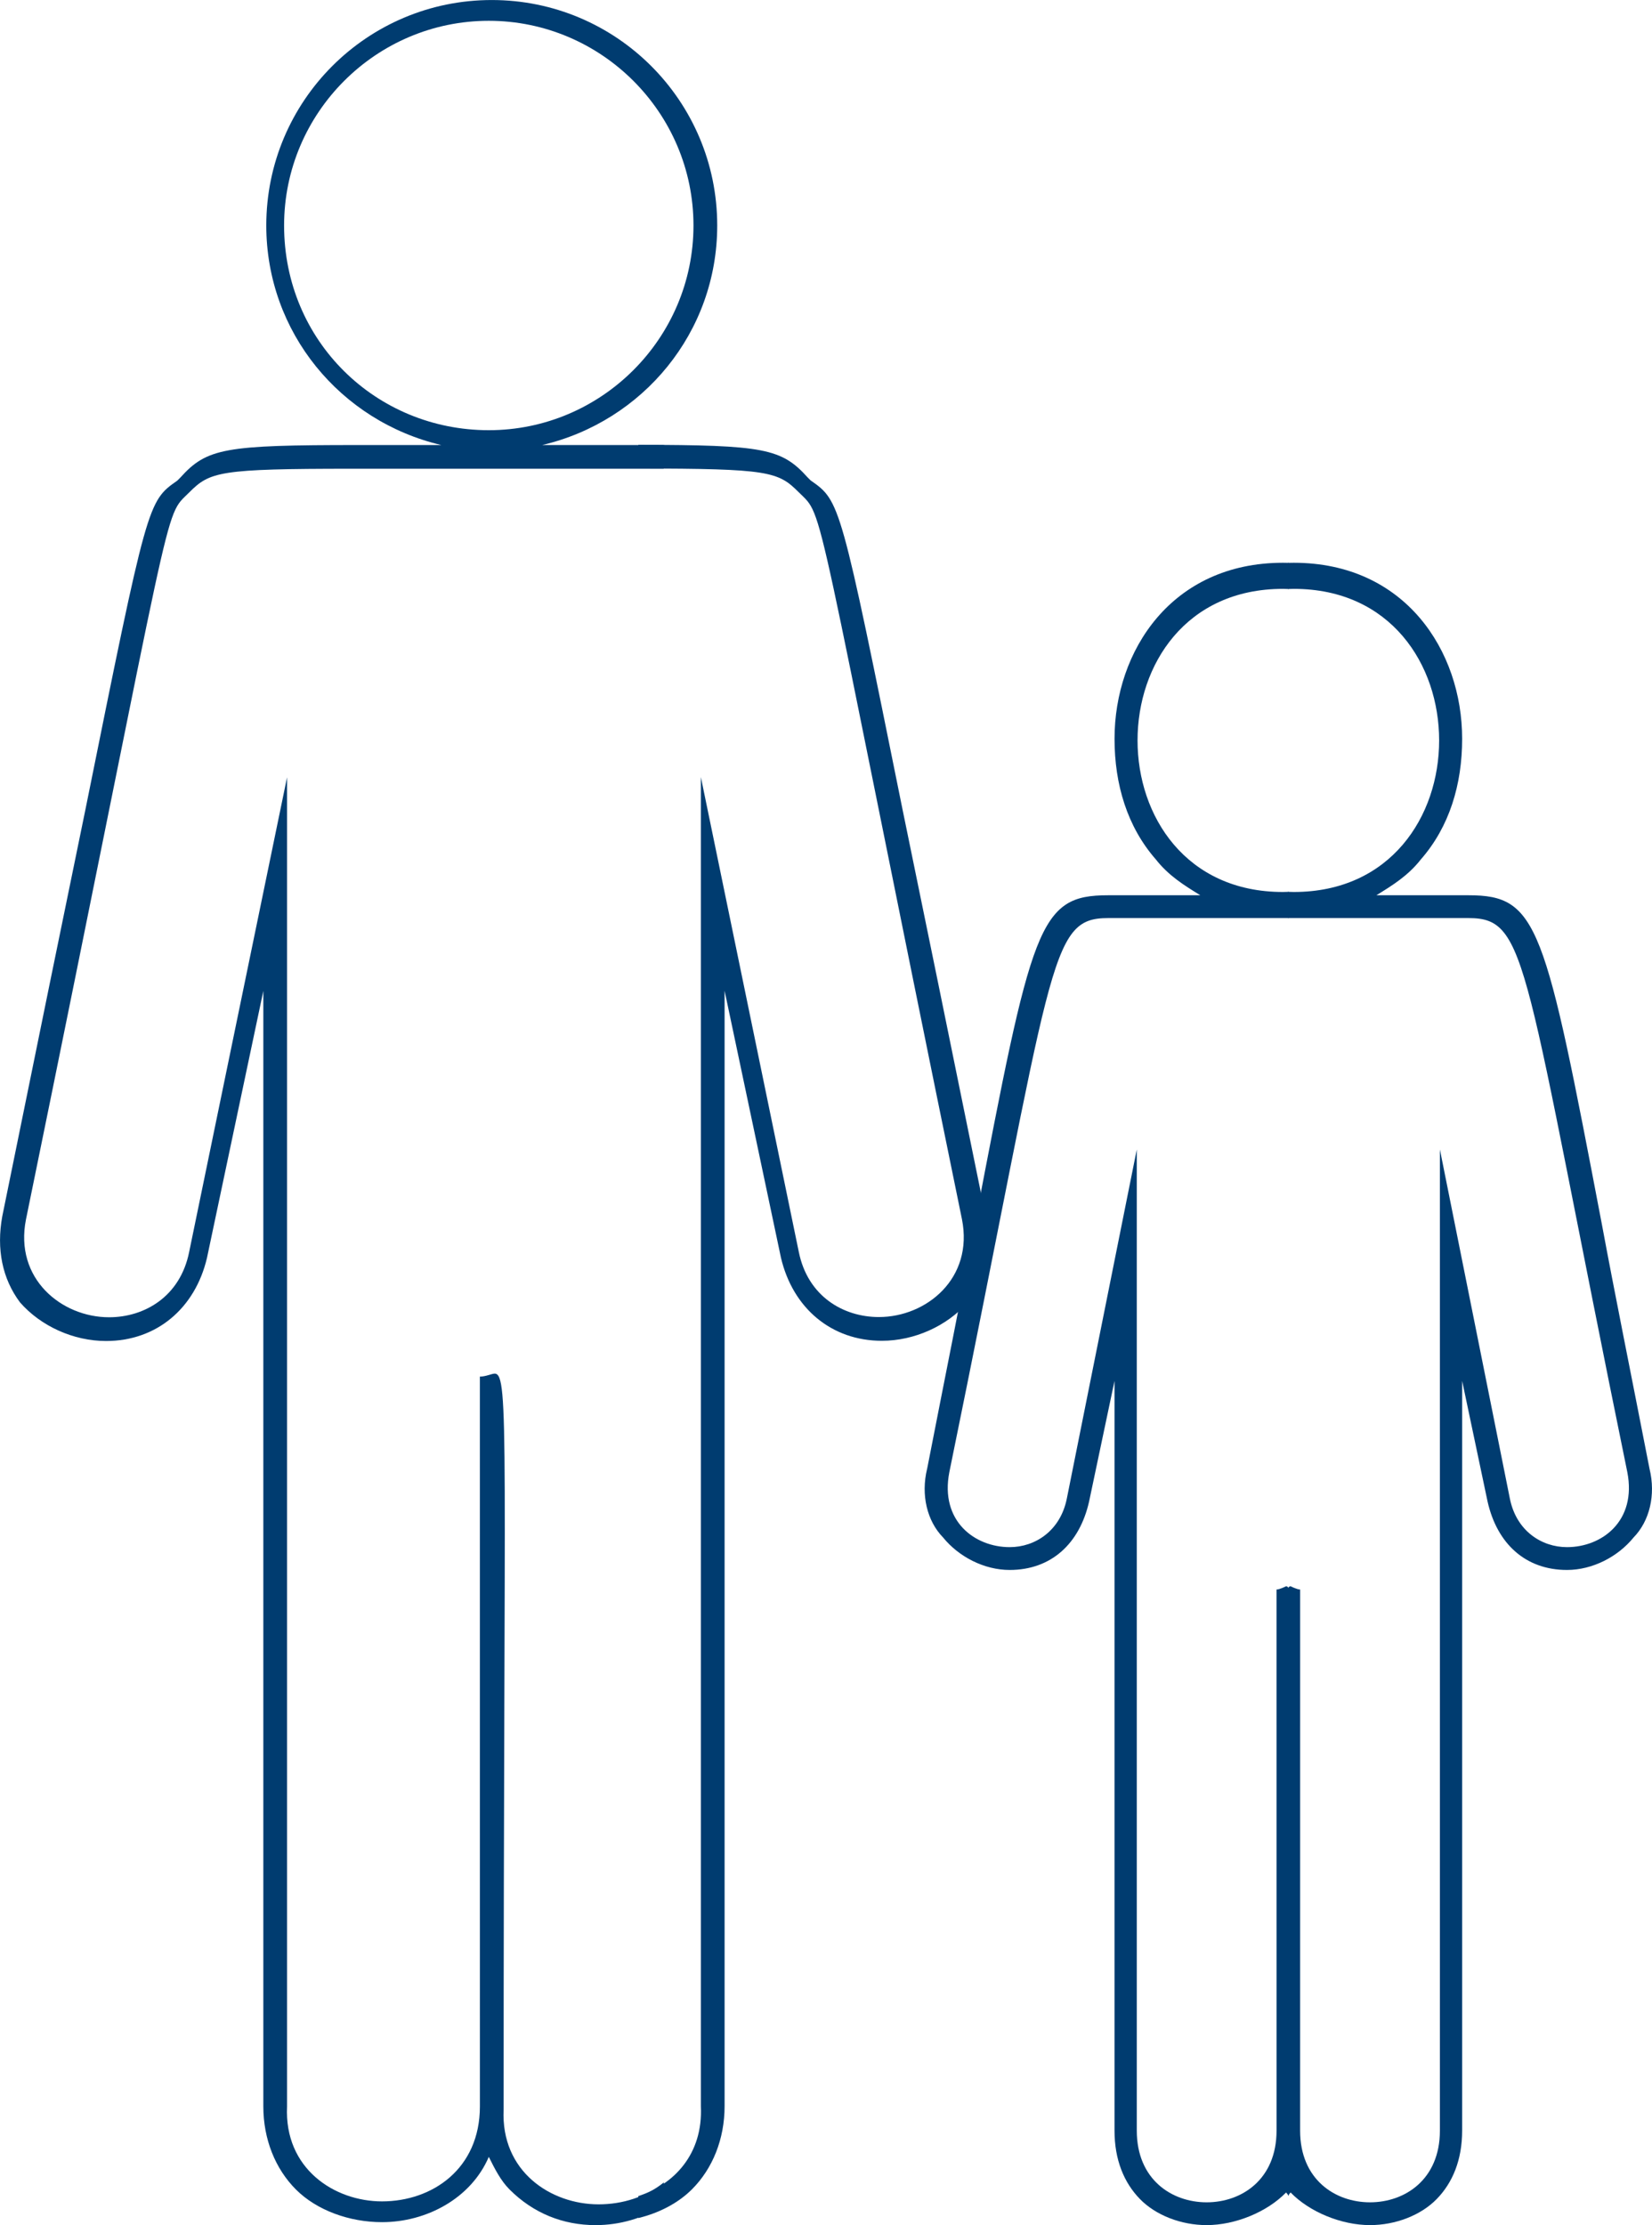
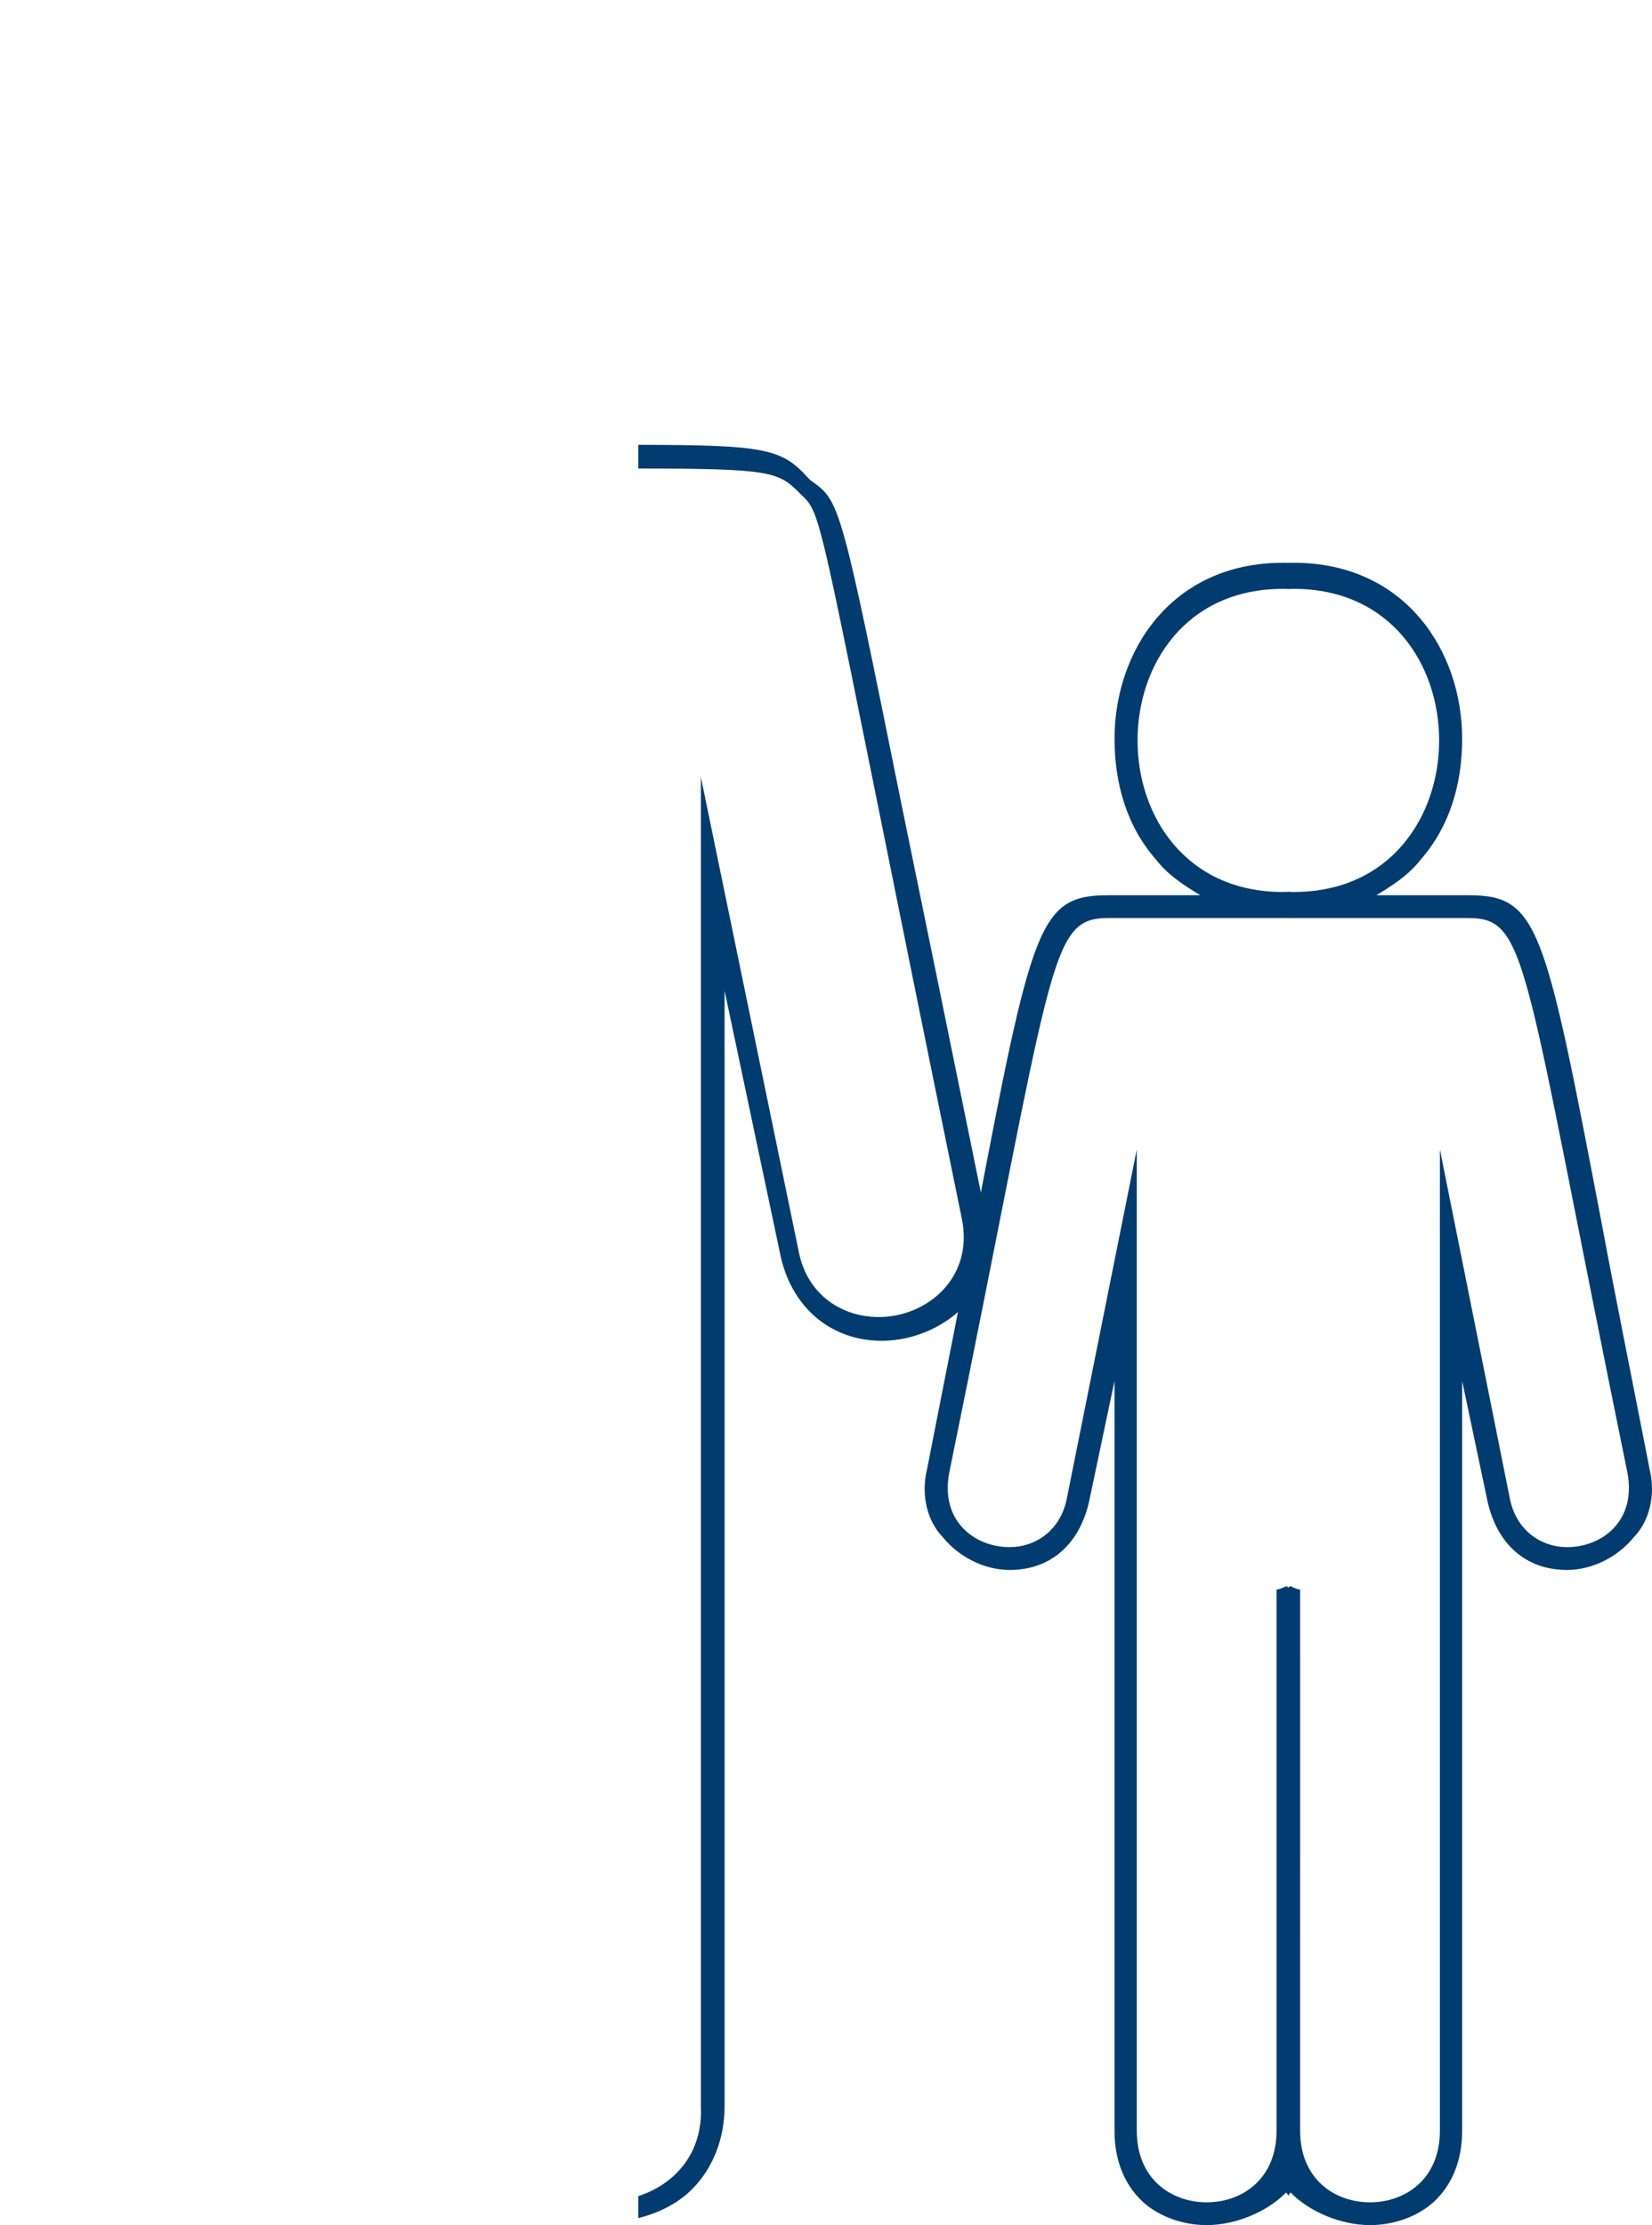
<svg xmlns="http://www.w3.org/2000/svg" xml:space="preserve" width="14.733mm" height="19.844mm" version="1.1" style="shape-rendering:geometricPrecision; text-rendering:geometricPrecision; image-rendering:optimizeQuality; fill-rule:evenodd; clip-rule:evenodd" viewBox="0 0 762.52 1027.02">
  <defs>
    <style type="text/css"> .fil0 {fill:#003C70;fill-rule:nonzero} </style>
  </defs>
  <g id="Слой_x0020_1">
    <g id="_2352367552112">
      <path id="_1.svg" class="fil0" d="M761.39 677.98c-8.8,-45.14 -16.13,-81.24 -21.99,-112.83 -26.4,-138.41 -29.33,-151.95 -61.59,-151.95l-1.46 0c-14.67,0 -29.33,0 -41.05,0 7.33,-4.51 14.66,-9.03 20.53,-16.55 13.19,-15.05 19.06,-34.6 19.06,-55.67 0,-40.62 -26.4,-81.24 -77.71,-81.24l-2.68 0.04 0 12.07c0.89,-0.03 1.78,-0.07 2.69,-0.07 89.44,0 89.44,139.91 0,139.91 -0.91,0 -1.8,-0.04 -2.69,-0.07l0 12.11 81.86 0c0,0 1.46,0 1.46,0 27.86,0 24.93,19.56 73.31,255.75 4.4,22.57 -11.73,34.6 -27.85,34.6 -11.73,0 -23.46,-7.53 -26.4,-22.57l-32.26 -160.97c0,141.42 0,183.54 0,452.84 0,22.57 -16.13,33.1 -32.26,33.1 -16.13,0 -32.26,-10.53 -32.26,-33.1l0.01 -249.74c-1.46,0 -4.4,-1.51 -4.4,-1.51 -0.47,0 -0.87,0.27 -1.22,1l0 280.36c0.4,-0.59 0.81,-1.12 1.22,-1.54 8.79,9.03 23.46,15.05 36.66,15.05 11.73,0 23.46,-4.51 30.79,-12.04 7.33,-7.52 11.73,-18.05 11.73,-31.59 0,-156.47 0,-236.2 0,-303.9 0,-15.05 0,-28.58 0,-42.12l11.73 55.66c4.4,19.56 17.59,31.6 36.66,31.6 11.73,0 23.46,-6.02 30.79,-15.05 7.32,-7.53 10.26,-19.56 7.32,-31.6z" />
      <path id="_1.svg_0" class="fil0" d="M427.93 677.98c8.8,-45.14 16.13,-81.24 22,-112.83 26.4,-138.41 29.33,-151.95 61.58,-151.95l1.47 0c14.66,0 29.32,0 41.05,0 -7.33,-4.51 -14.66,-9.03 -20.53,-16.55 -13.19,-15.05 -19.06,-34.6 -19.06,-55.67 0,-40.62 26.4,-81.24 77.71,-81.24l2.68 0.04 0 12.07c-0.89,-0.03 -1.78,-0.07 -2.69,-0.07 -89.44,0 -89.44,139.91 0,139.91 0.91,0 1.8,-0.04 2.69,-0.07l0 12.11 -81.86 0c0,0 -1.47,0 -1.47,0 -27.85,0 -24.93,19.56 -73.31,255.75 -4.4,22.57 11.73,34.6 27.86,34.6 11.73,0 23.46,-7.53 26.4,-22.57l32.26 -160.97c0,141.42 0,183.54 0,452.84 0,22.57 16.13,33.1 32.26,33.1 16.12,0 32.25,-10.53 32.25,-33.1l-0.01 -249.74c1.47,0 4.4,-1.51 4.4,-1.51 0.47,0 0.88,0.27 1.22,1l0 280.36c-0.4,-0.59 -0.81,-1.12 -1.22,-1.54 -8.79,9.03 -23.46,15.05 -36.66,15.05 -11.73,0 -23.46,-4.51 -30.79,-12.04 -7.33,-7.52 -11.73,-18.05 -11.73,-31.59 0,-156.47 0,-236.2 0,-303.9 0,-15.05 0,-28.58 0,-42.12l-11.73 55.66c-4.4,19.56 -17.6,31.6 -36.66,31.6 -11.73,0 -23.46,-6.02 -30.79,-15.05 -7.33,-7.53 -10.26,-19.56 -7.33,-31.6z" />
    </g>
    <g id="_2352367553024">
-       <path id="_1.svg_1" class="fil0" d="M306.41 205.4l-56.15 0c46.56,-10.96 80.79,-52.03 80.79,-101.33 0,-57.52 -46.56,-104.07 -104.07,-104.07 -57.52,0 -104.07,46.56 -104.07,104.07 0,49.3 34.24,90.38 80.79,101.33 -15.06,0 -27.39,0 -38.34,0 -61.62,0 -69.84,1.37 -82.16,15.06l-1.37 1.37c-13.69,9.59 -13.69,9.59 -42.44,152 -9.59,46.56 -21.91,106.81 -38.35,187.6 -2.74,15.06 0,28.76 8.22,39.71 9.59,10.96 24.65,17.8 39.71,17.8 23.28,0 41.08,-15.06 46.56,-38.34l26.02 -123.24c0,35.6 0,68.47 0,104.07 0,90.38 0,198.56 0,410.81 0,15.06 5.48,28.76 15.06,38.34 9.59,9.59 24.65,15.06 39.71,15.06 20.54,0 41.08,-10.96 49.3,-30.13 2.74,5.48 5.48,10.96 9.59,15.06 10.96,10.96 24.65,16.44 39.71,16.44 11.11,0 22.22,-3.15 31.5,-9.28l0 -10.44c-8.25,6.7 -19.04,10.13 -30.14,10.13 -21.91,0 -45.19,-15.06 -43.82,-43.82 0,-308.1 2.74,-339.6 -4.11,-339.6 -1.37,0 -4.11,1.37 -6.85,1.37l0.01 336.86c0,28.76 -21.91,43.82 -45.19,43.82 -21.91,0 -45.19,-15.06 -43.82,-43.82 0,-365.62 0,-421.76 0,-613.47l-45.19 219.09c-4.11,20.54 -20.54,30.13 -36.97,30.13 -21.91,0 -43.82,-17.8 -38.34,-45.19 69.84,-340.97 62.99,-323.17 75.31,-335.49 9.59,-9.59 13.69,-10.96 75.31,-10.96l143.79 0 0 -10.96zm-175.28 -101.33c0,-52.03 42.45,-94.48 94.48,-94.48 52.03,0 94.48,42.45 94.48,94.48 0,52.03 -42.45,94.48 -94.48,94.48 -52.03,0 -94.48,-41.08 -94.48,-94.48z" />
      <path id="_1.svg_2" class="fil0" d="M294.64 205.3c57.98,0.07 66.11,1.67 78.16,15.06l1.37 1.37c13.69,9.59 13.69,9.59 42.44,152 9.59,46.56 21.91,106.81 38.35,187.6 2.74,15.06 0,28.76 -8.22,39.71 -9.59,10.96 -24.65,17.8 -39.71,17.8 -23.28,0 -41.08,-15.06 -46.56,-38.34l-26.02 -123.24c0,35.6 0,68.47 0,104.07 0,90.38 0,198.56 0,410.81 0,15.06 -5.48,28.76 -15.06,38.34 -6.37,6.37 -15.15,10.93 -24.75,13.26l0 -10.14c16.32,-5.26 29.92,-19.29 28.86,-41.47 0,-365.62 0,-421.76 0,-613.47l45.19 219.09c4.11,20.54 20.54,30.13 36.97,30.13 21.91,0 43.82,-17.8 38.34,-45.19 -69.84,-340.97 -62.99,-323.17 -75.31,-335.49 -9.52,-9.52 -13.65,-10.94 -74.05,-10.96l0 -10.96z" />
    </g>
  </g>
</svg>